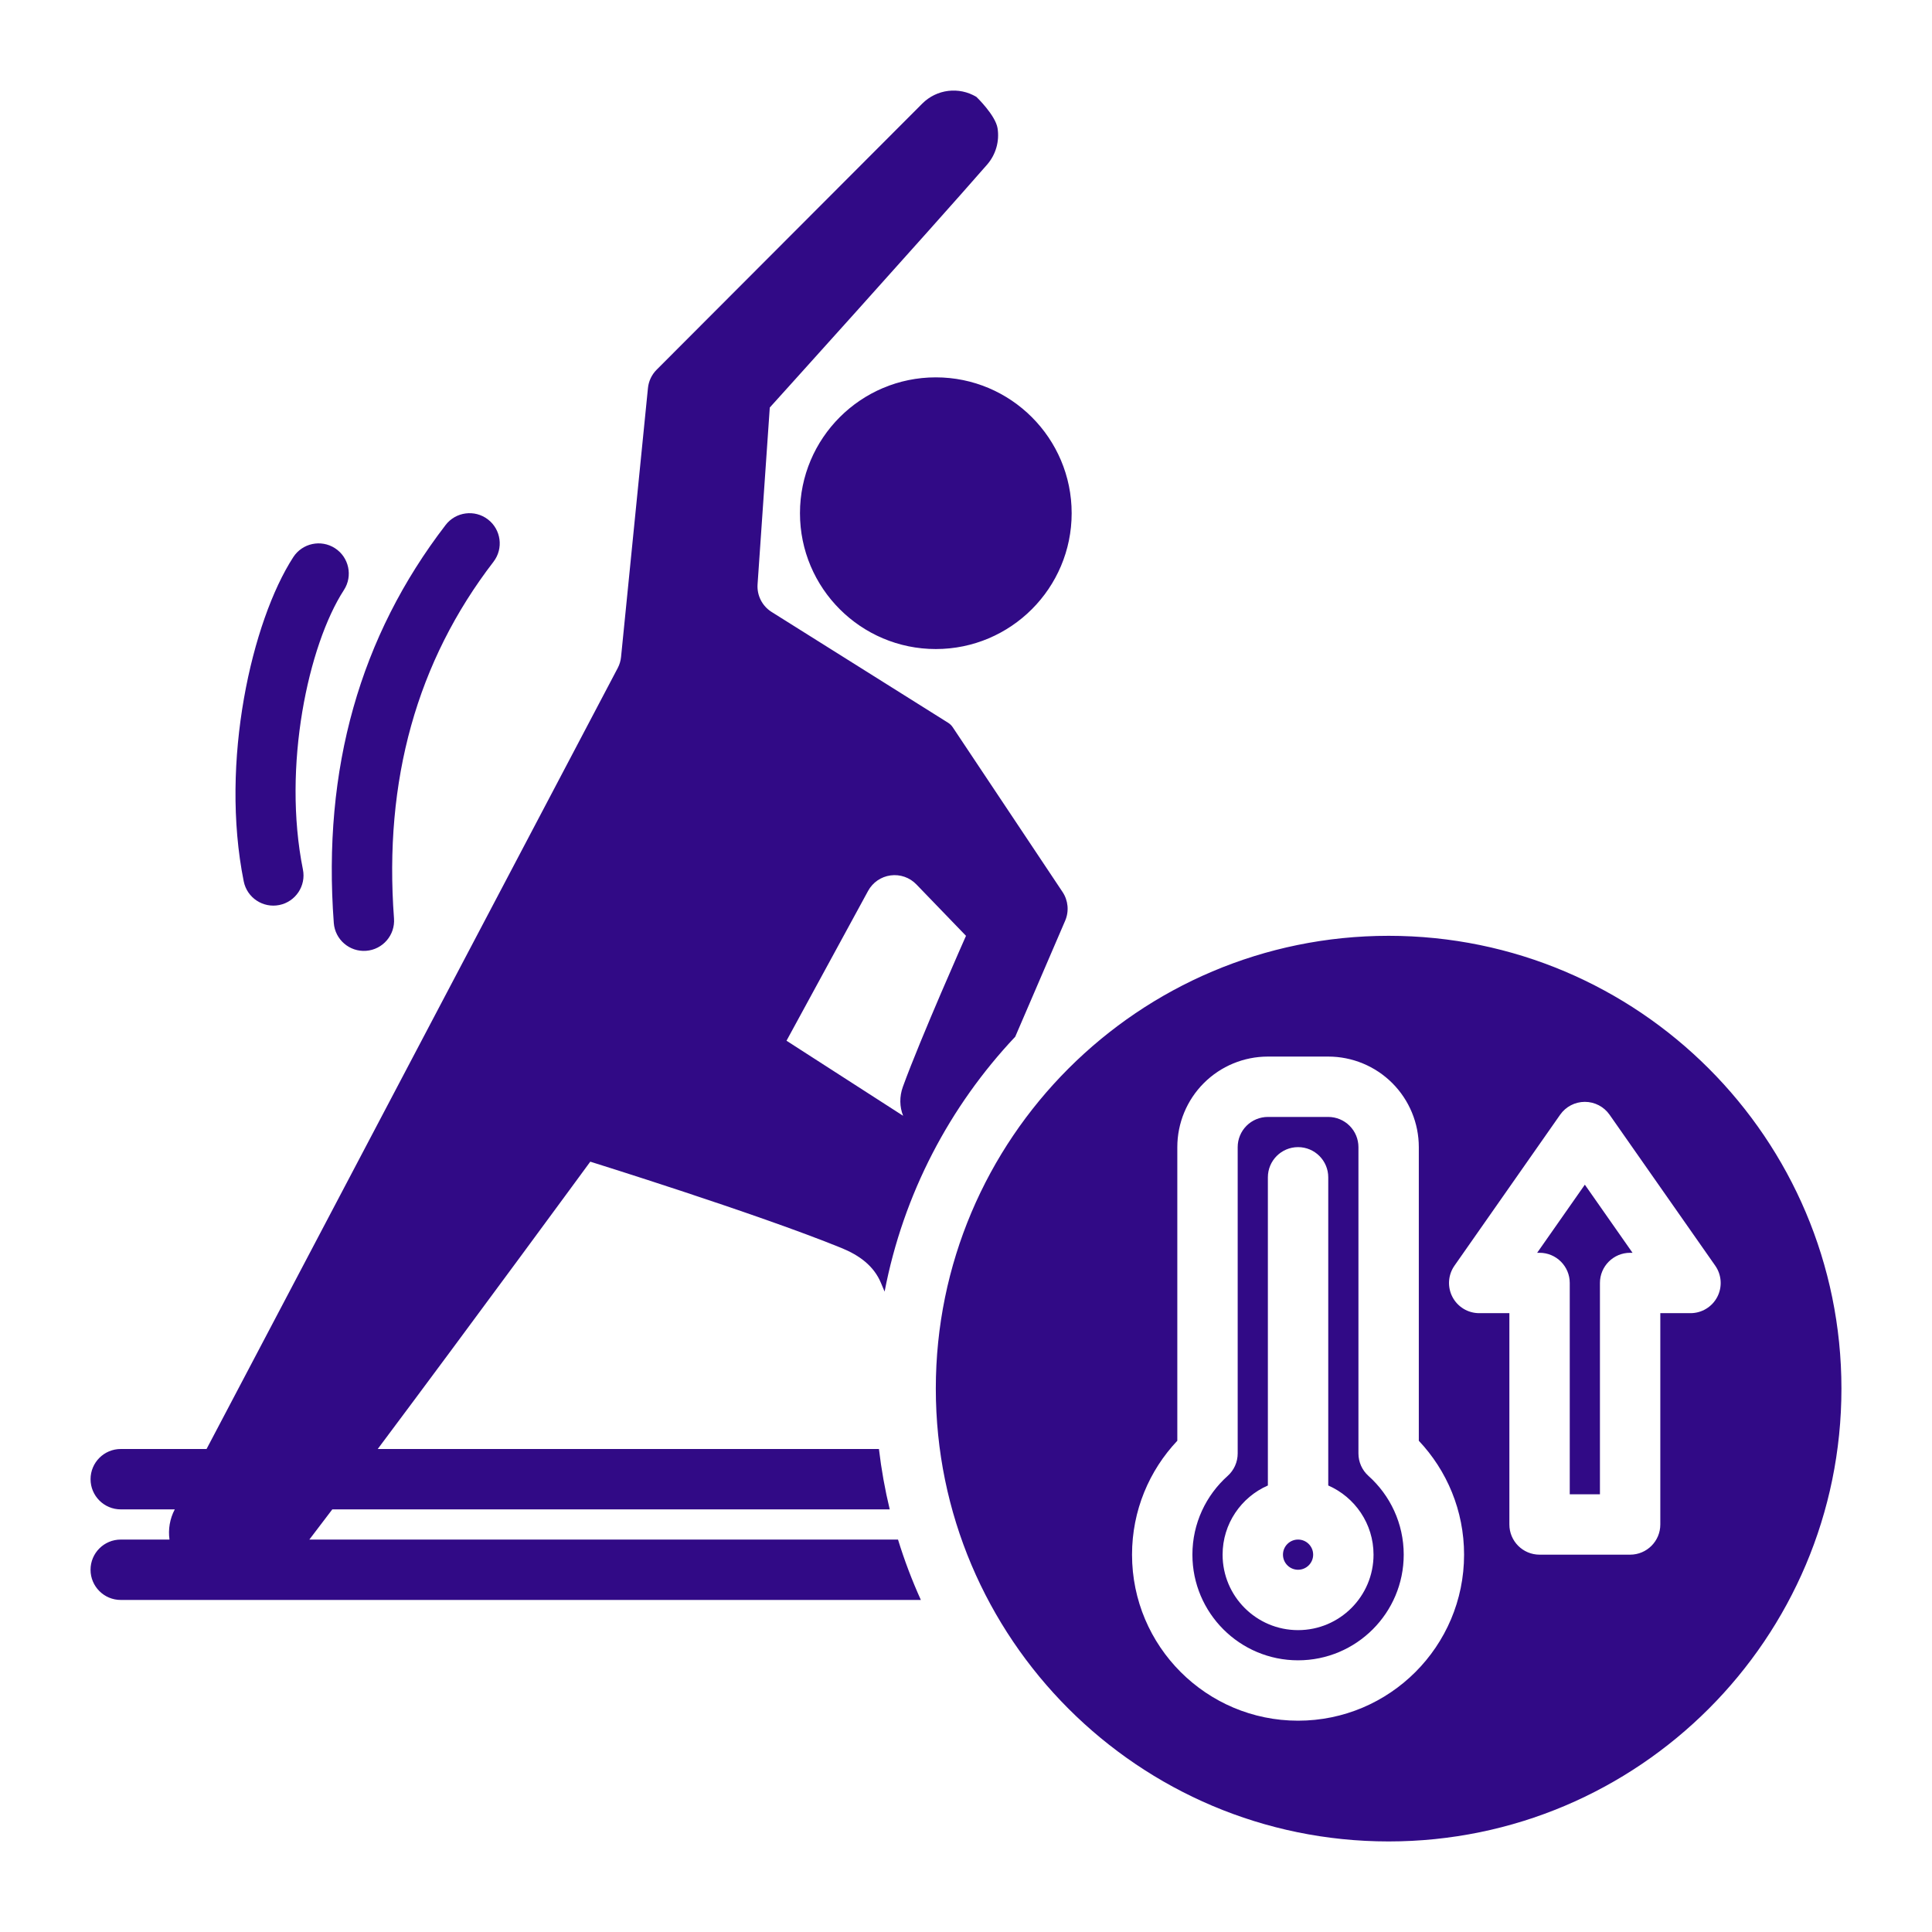
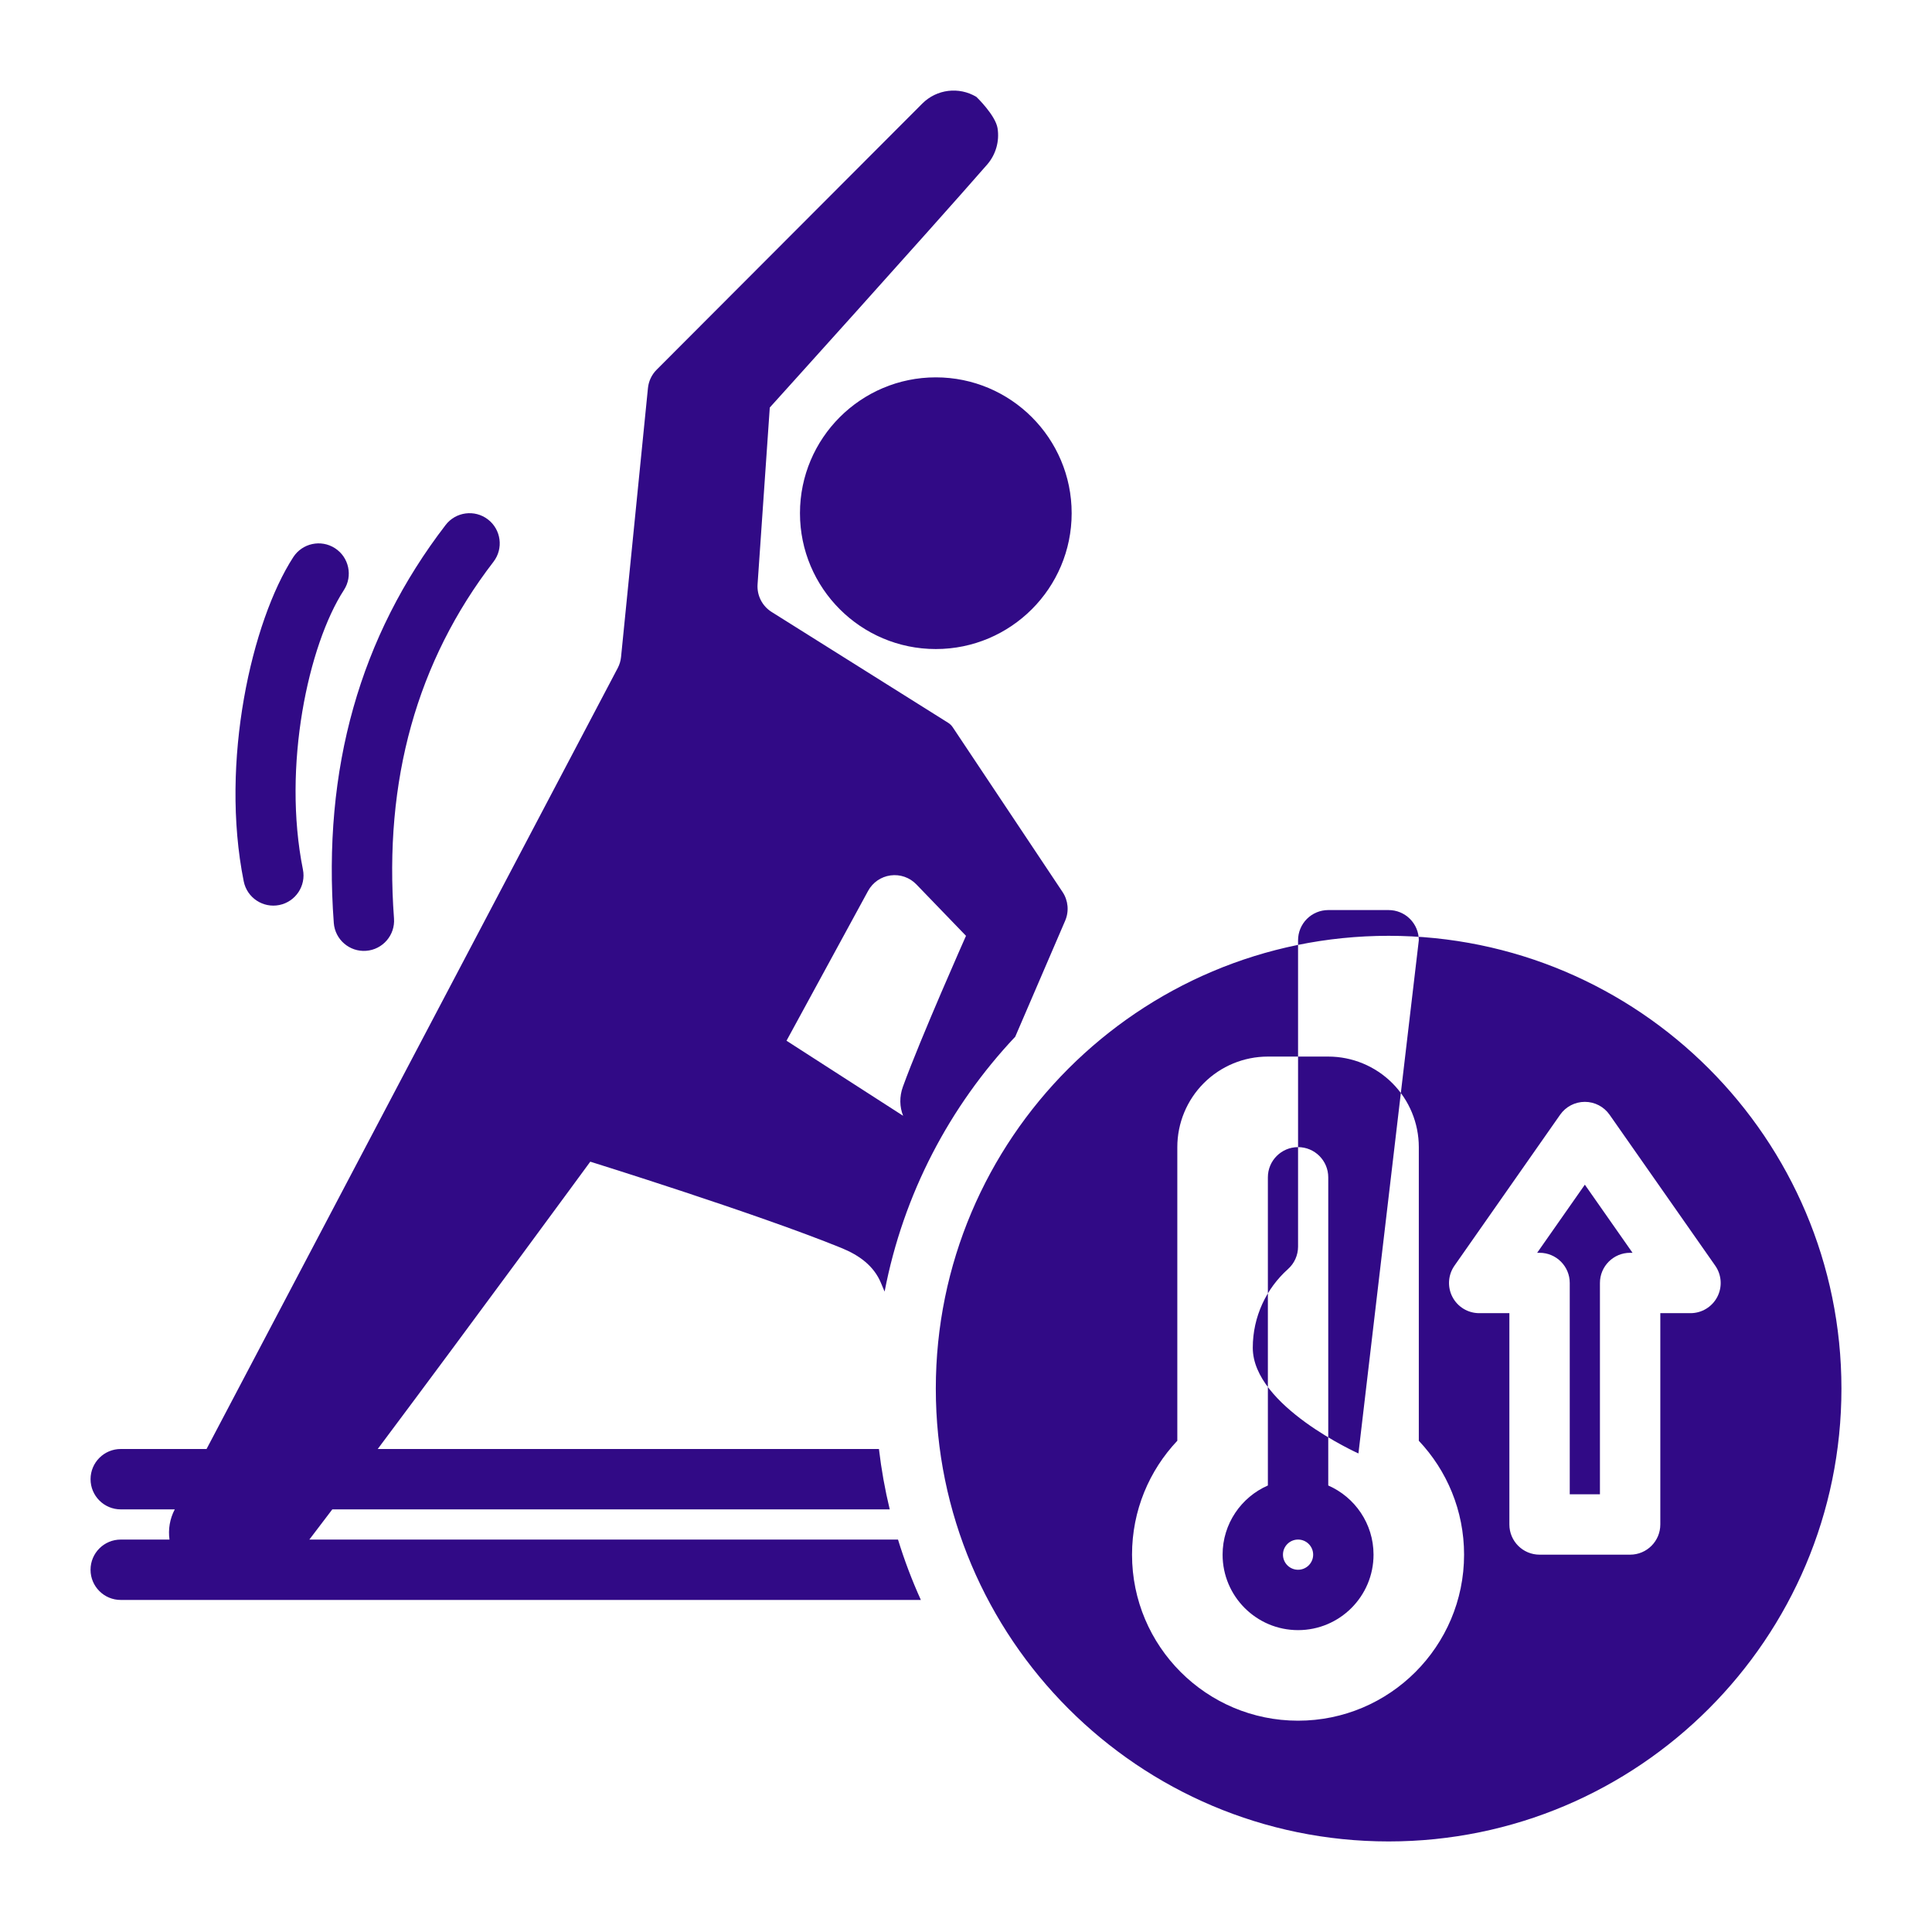
<svg xmlns="http://www.w3.org/2000/svg" width="1200pt" height="1200pt" version="1.1" viewBox="0 0 1200 1200">
-   <path d="m862.5 581.25c155.22 0 281.25 126.03 281.25 281.25s-126.03 281.25-281.25 281.25-281.25-126.03-281.25-281.25 126.03-281.25 281.25-281.25zm75 234.38v131.25c0 10.359 8.391 18.75 18.75 18.75h56.25c10.359 0 18.75-8.391 18.75-18.75v-131.25h18.75c6.992 0 13.406-3.891 16.633-10.086 3.227-6.207 2.738-13.688-1.273-19.414l-65.625-93.75c-3.508-5.016-9.234-7.996-15.355-7.996s-11.852 2.981-15.355 7.996l-65.625 93.75c-4.012 5.727-4.5 13.211-1.273 19.414 3.227 6.195 9.637 10.086 16.633 10.086h18.75zm37.5-18.75c0-10.359-8.391-18.75-18.75-18.75h-1.492l29.617-42.301 29.617 42.301h-1.492c-10.359 0-18.75 8.391-18.75 18.75v131.25h-18.75zm-93.75 97.996v-182.37c0-14.914-5.926-29.223-16.473-39.777-10.555-10.547-24.863-16.473-39.777-16.473h-37.5c-14.914 0-29.223 5.926-39.777 16.473-10.547 10.555-16.473 24.863-16.473 39.777v182.37c-17.438 18.469-28.125 43.367-28.125 70.754 0 56.914 46.211 103.12 103.12 103.12s103.12-46.211 103.12-103.12c0-27.383-10.688-52.285-28.125-70.754zm-37.5 7.883c0 5.336 2.269 10.414 6.242 13.969 13.426 12.02 21.883 29.484 21.883 48.898 0 36.215-29.41 65.625-65.625 65.625s-65.625-29.41-65.625-65.625c0-19.414 8.457-36.883 21.883-48.898 3.977-3.555 6.242-8.633 6.242-13.969v-190.26c0-4.969 1.977-9.742 5.492-13.258 3.516-3.516 8.289-5.492 13.258-5.492h37.5c4.969 0 9.742 1.977 13.258 5.492 3.516 3.516 5.492 8.289 5.492 13.258zm-18.75 19.902v-191.41c0-10.352-8.398-18.75-18.75-18.75s-18.75 8.398-18.75 18.75v191.41c-16.547 7.238-28.125 23.758-28.125 42.965 0 25.875 21 46.875 46.875 46.875s46.875-21 46.875-46.875c0-19.211-11.578-35.727-28.125-42.965zm-18.75 33.59c5.176 0 9.375 4.199 9.375 9.375 0 5.176-4.199 9.375-9.375 9.375s-9.375-4.199-9.375-9.375c0-5.176 4.199-9.375 9.375-9.375zm-529.47-630.18c6.309-8.203 18.086-9.742 26.289-3.441 8.211 6.309 9.75 18.094 3.441 26.297-47.539 61.836-68.195 135.63-61.789 221.55 0.77 10.32-6.984 19.32-17.305 20.09-10.32 0.777-19.32-6.984-20.09-17.297-7.152-95.926 16.387-178.17 69.461-247.2zm-88.633 213.98c2.043 10.145-4.539 20.035-14.68 22.078-10.145 2.035-20.043-4.539-22.078-14.691-14.934-74.242 5.035-161.67 30.77-201.39 5.625-8.68 17.25-11.164 25.93-5.531 8.68 5.625 11.164 17.242 5.539 25.93-22.172 34.211-38.344 109.66-25.48 173.61zm-79.586 397.45h-33.562c-10.352 0-18.75-8.398-18.75-18.75 0-10.352 8.398-18.75 18.75-18.75h53.297l255.39-485.08c1.125-2.137 1.828-4.473 2.062-6.871l16.707-167.02c0.43-4.293 2.336-8.316 5.391-11.383l165.01-165.32c8.926-8.945 22.781-10.648 33.609-4.144 0.008 0 11.867 11.383 13.145 19.508 1.273 8.117-1.117 16.387-6.523 22.586-37.32 42.723-134.96 150.85-134.96 150.85l-7.586 109.8c-0.477 6.898 2.879 13.5 8.738 17.176l109.64 68.832c1.125 0.703 2.09 1.641 2.82 2.738l68.242 102.37c3.516 5.277 4.125 11.98 1.621 17.812-6.301 14.625-19.012 44.148-31.023 72.074-40.715 43.18-69.516 97.715-81.133 158.32-0.797-1.867-1.547-3.656-2.258-5.363-4.414-10.641-13.48-17.23-24.582-21.75-52.594-21.402-155.97-53.598-155.97-53.598s-72.449 98.859-132.03 178.47h311.32c1.5 12.742 3.75 25.258 6.703 37.5h-346.23c-5.016 6.629-9.797 12.918-14.258 18.75h365.63c3.957 12.863 8.711 25.387 14.195 37.5h-496.98c-10.352 0-18.75-8.398-18.75-18.75 0-10.352 8.398-18.75 18.75-18.75h30.289c-0.883-6.262 0.148-12.824 3.273-18.75zm460.59-388.21c-4.144-4.293-10.086-6.356-16.004-5.559-5.926 0.797-11.102 4.367-13.961 9.617l-50.672 93.066 72.43 46.621c-2.211-5.559-2.363-11.898-0.141-18.039 11.055-30.441 39.195-93.742 39.195-93.742l-30.852-31.969zm12.102-314.91c46.566 0 84.375 37.809 84.375 84.375s-37.809 84.375-84.375 84.375-84.375-37.809-84.375-84.375 37.809-84.375 84.375-84.375z" fill="#310a86" fill-rule="evenodd" />
+   <path d="m862.5 581.25c155.22 0 281.25 126.03 281.25 281.25s-126.03 281.25-281.25 281.25-281.25-126.03-281.25-281.25 126.03-281.25 281.25-281.25zm75 234.38v131.25c0 10.359 8.391 18.75 18.75 18.75h56.25c10.359 0 18.75-8.391 18.75-18.75v-131.25h18.75c6.992 0 13.406-3.891 16.633-10.086 3.227-6.207 2.738-13.688-1.273-19.414l-65.625-93.75c-3.508-5.016-9.234-7.996-15.355-7.996s-11.852 2.981-15.355 7.996l-65.625 93.75c-4.012 5.727-4.5 13.211-1.273 19.414 3.227 6.195 9.637 10.086 16.633 10.086h18.75zm37.5-18.75c0-10.359-8.391-18.75-18.75-18.75h-1.492l29.617-42.301 29.617 42.301h-1.492c-10.359 0-18.75 8.391-18.75 18.75v131.25h-18.75zm-93.75 97.996v-182.37c0-14.914-5.926-29.223-16.473-39.777-10.555-10.547-24.863-16.473-39.777-16.473h-37.5c-14.914 0-29.223 5.926-39.777 16.473-10.547 10.555-16.473 24.863-16.473 39.777v182.37c-17.438 18.469-28.125 43.367-28.125 70.754 0 56.914 46.211 103.12 103.12 103.12s103.12-46.211 103.12-103.12c0-27.383-10.688-52.285-28.125-70.754zm-37.5 7.883s-65.625-29.41-65.625-65.625c0-19.414 8.457-36.883 21.883-48.898 3.977-3.555 6.242-8.633 6.242-13.969v-190.26c0-4.969 1.977-9.742 5.492-13.258 3.516-3.516 8.289-5.492 13.258-5.492h37.5c4.969 0 9.742 1.977 13.258 5.492 3.516 3.516 5.492 8.289 5.492 13.258zm-18.75 19.902v-191.41c0-10.352-8.398-18.75-18.75-18.75s-18.75 8.398-18.75 18.75v191.41c-16.547 7.238-28.125 23.758-28.125 42.965 0 25.875 21 46.875 46.875 46.875s46.875-21 46.875-46.875c0-19.211-11.578-35.727-28.125-42.965zm-18.75 33.59c5.176 0 9.375 4.199 9.375 9.375 0 5.176-4.199 9.375-9.375 9.375s-9.375-4.199-9.375-9.375c0-5.176 4.199-9.375 9.375-9.375zm-529.47-630.18c6.309-8.203 18.086-9.742 26.289-3.441 8.211 6.309 9.75 18.094 3.441 26.297-47.539 61.836-68.195 135.63-61.789 221.55 0.77 10.32-6.984 19.32-17.305 20.09-10.32 0.777-19.32-6.984-20.09-17.297-7.152-95.926 16.387-178.17 69.461-247.2zm-88.633 213.98c2.043 10.145-4.539 20.035-14.68 22.078-10.145 2.035-20.043-4.539-22.078-14.691-14.934-74.242 5.035-161.67 30.77-201.39 5.625-8.68 17.25-11.164 25.93-5.531 8.68 5.625 11.164 17.242 5.539 25.93-22.172 34.211-38.344 109.66-25.48 173.61zm-79.586 397.45h-33.562c-10.352 0-18.75-8.398-18.75-18.75 0-10.352 8.398-18.75 18.75-18.75h53.297l255.39-485.08c1.125-2.137 1.828-4.473 2.062-6.871l16.707-167.02c0.43-4.293 2.336-8.316 5.391-11.383l165.01-165.32c8.926-8.945 22.781-10.648 33.609-4.144 0.008 0 11.867 11.383 13.145 19.508 1.273 8.117-1.117 16.387-6.523 22.586-37.32 42.723-134.96 150.85-134.96 150.85l-7.586 109.8c-0.477 6.898 2.879 13.5 8.738 17.176l109.64 68.832c1.125 0.703 2.09 1.641 2.82 2.738l68.242 102.37c3.516 5.277 4.125 11.98 1.621 17.812-6.301 14.625-19.012 44.148-31.023 72.074-40.715 43.18-69.516 97.715-81.133 158.32-0.797-1.867-1.547-3.656-2.258-5.363-4.414-10.641-13.48-17.23-24.582-21.75-52.594-21.402-155.97-53.598-155.97-53.598s-72.449 98.859-132.03 178.47h311.32c1.5 12.742 3.75 25.258 6.703 37.5h-346.23c-5.016 6.629-9.797 12.918-14.258 18.75h365.63c3.957 12.863 8.711 25.387 14.195 37.5h-496.98c-10.352 0-18.75-8.398-18.75-18.75 0-10.352 8.398-18.75 18.75-18.75h30.289c-0.883-6.262 0.148-12.824 3.273-18.75zm460.59-388.21c-4.144-4.293-10.086-6.356-16.004-5.559-5.926 0.797-11.102 4.367-13.961 9.617l-50.672 93.066 72.43 46.621c-2.211-5.559-2.363-11.898-0.141-18.039 11.055-30.441 39.195-93.742 39.195-93.742l-30.852-31.969zm12.102-314.91c46.566 0 84.375 37.809 84.375 84.375s-37.809 84.375-84.375 84.375-84.375-37.809-84.375-84.375 37.809-84.375 84.375-84.375z" fill="#310a86" fill-rule="evenodd" />
</svg>